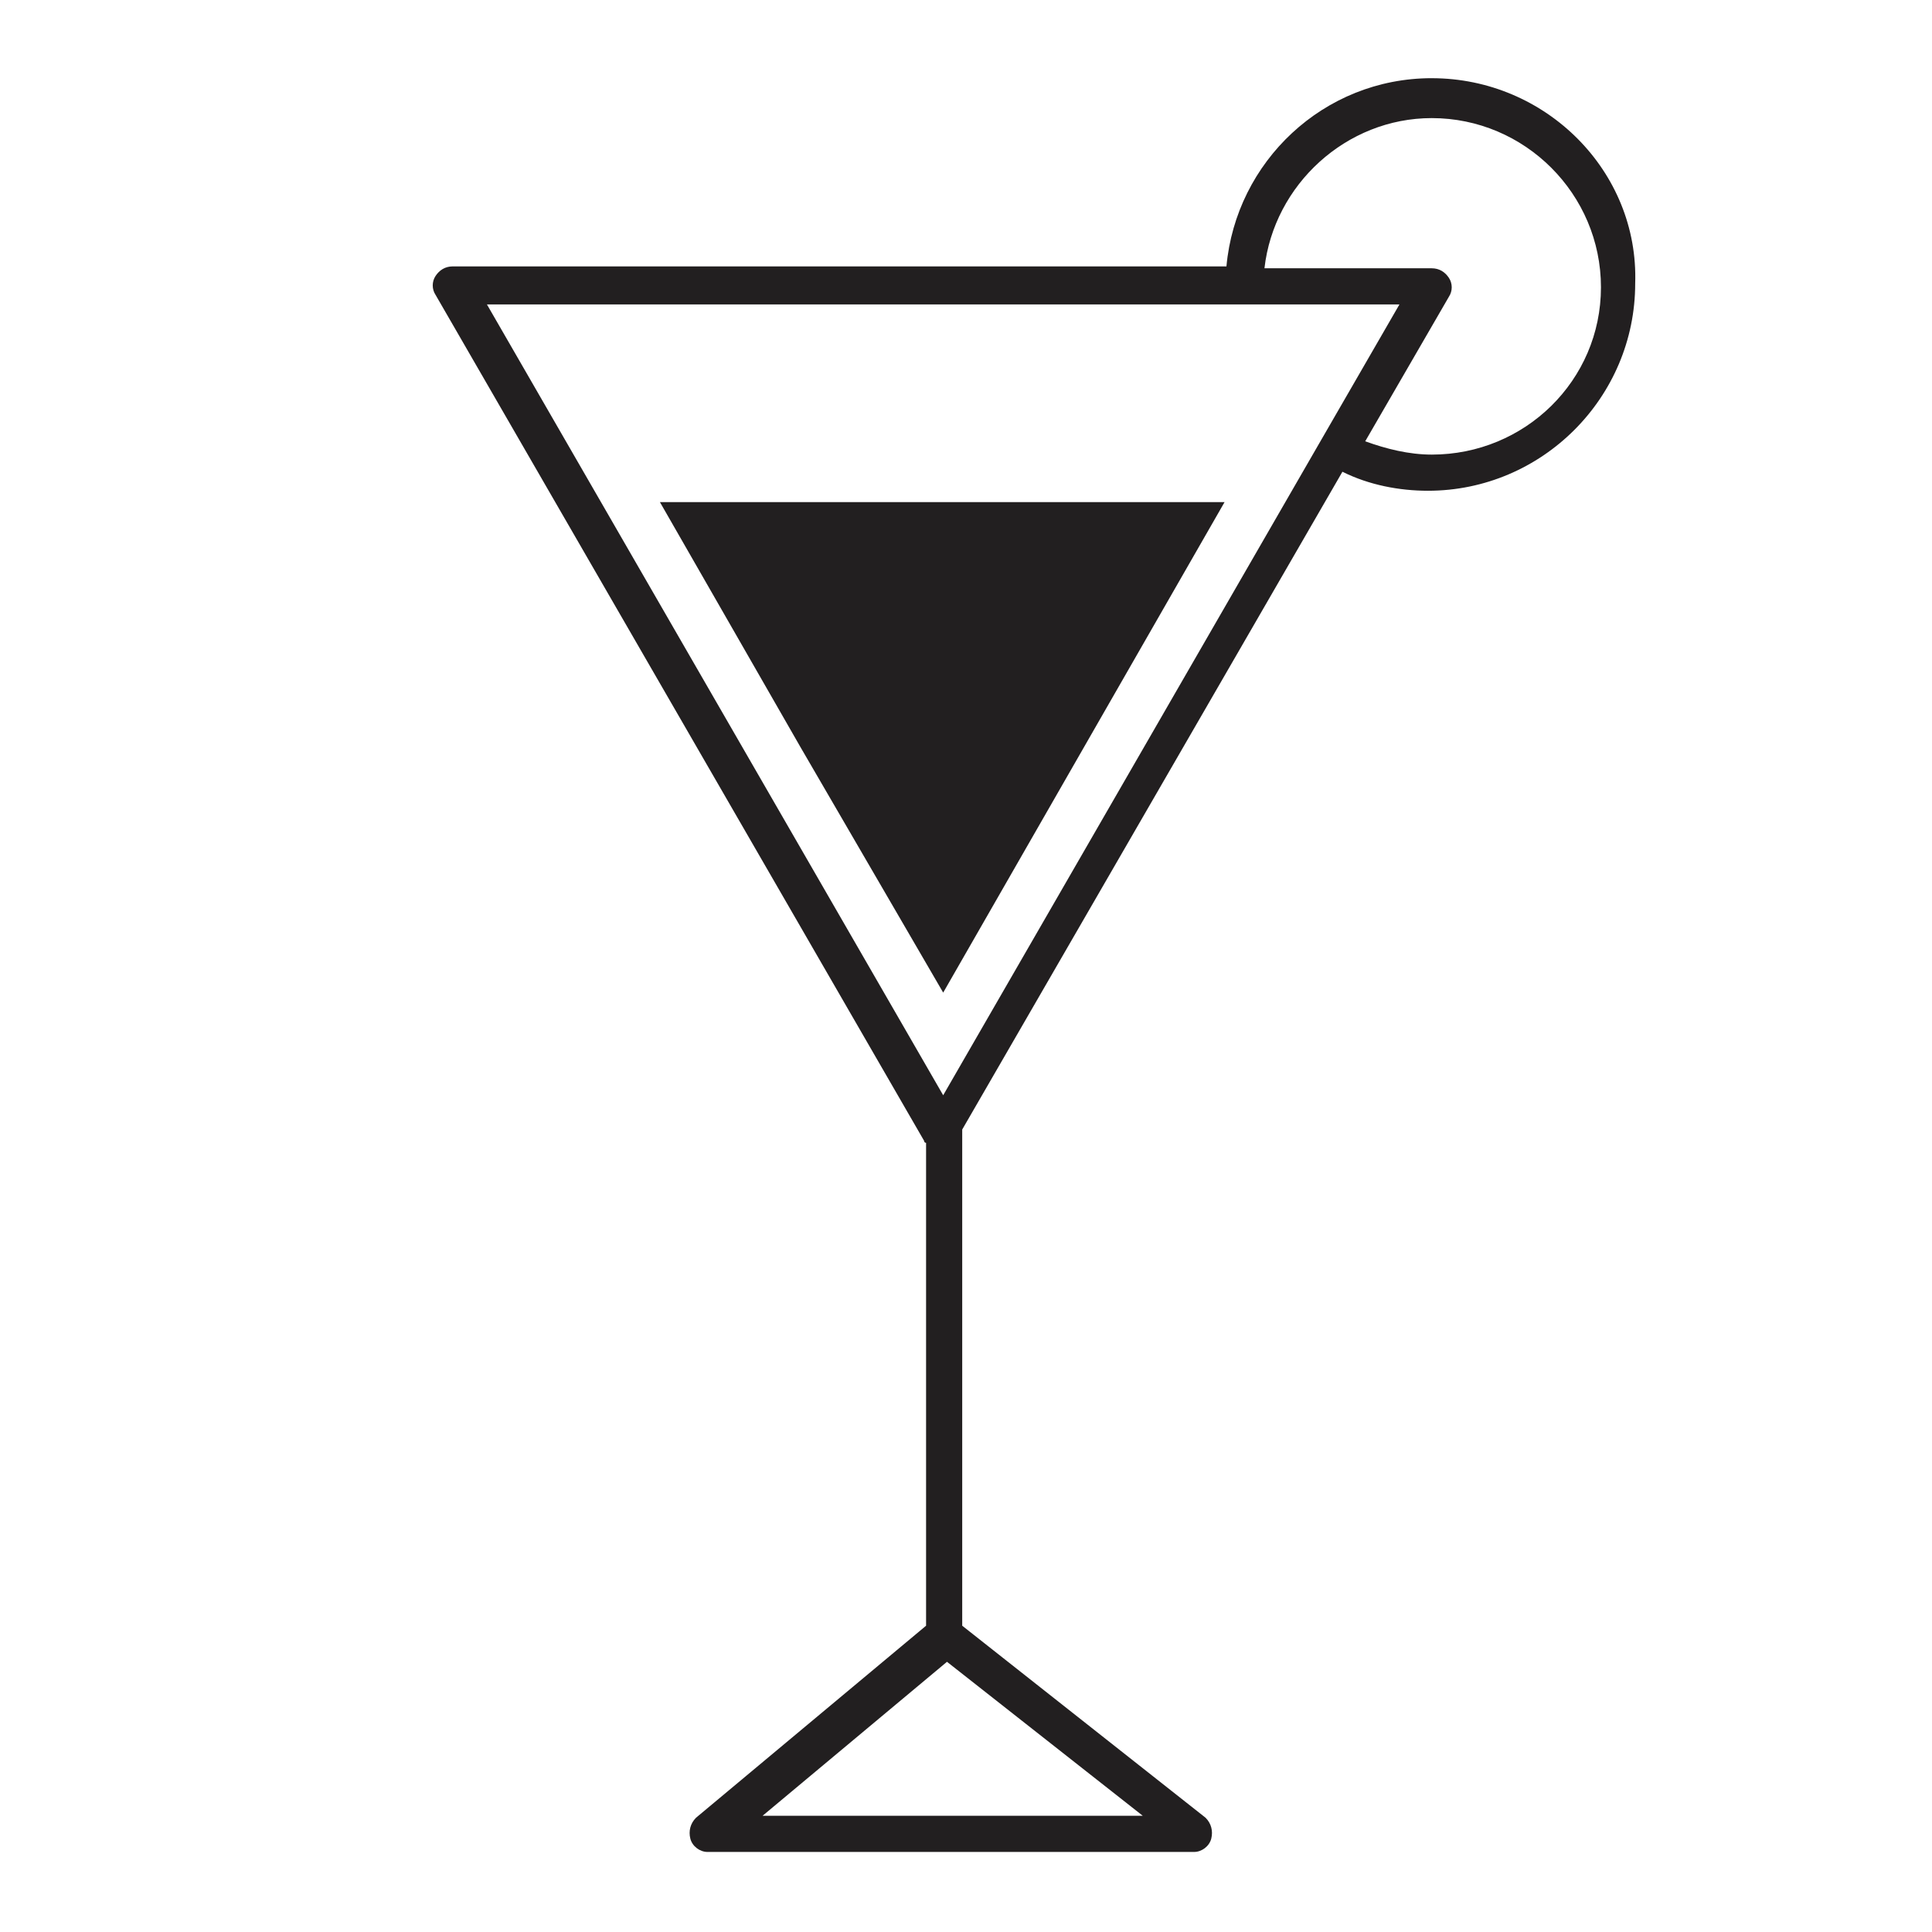
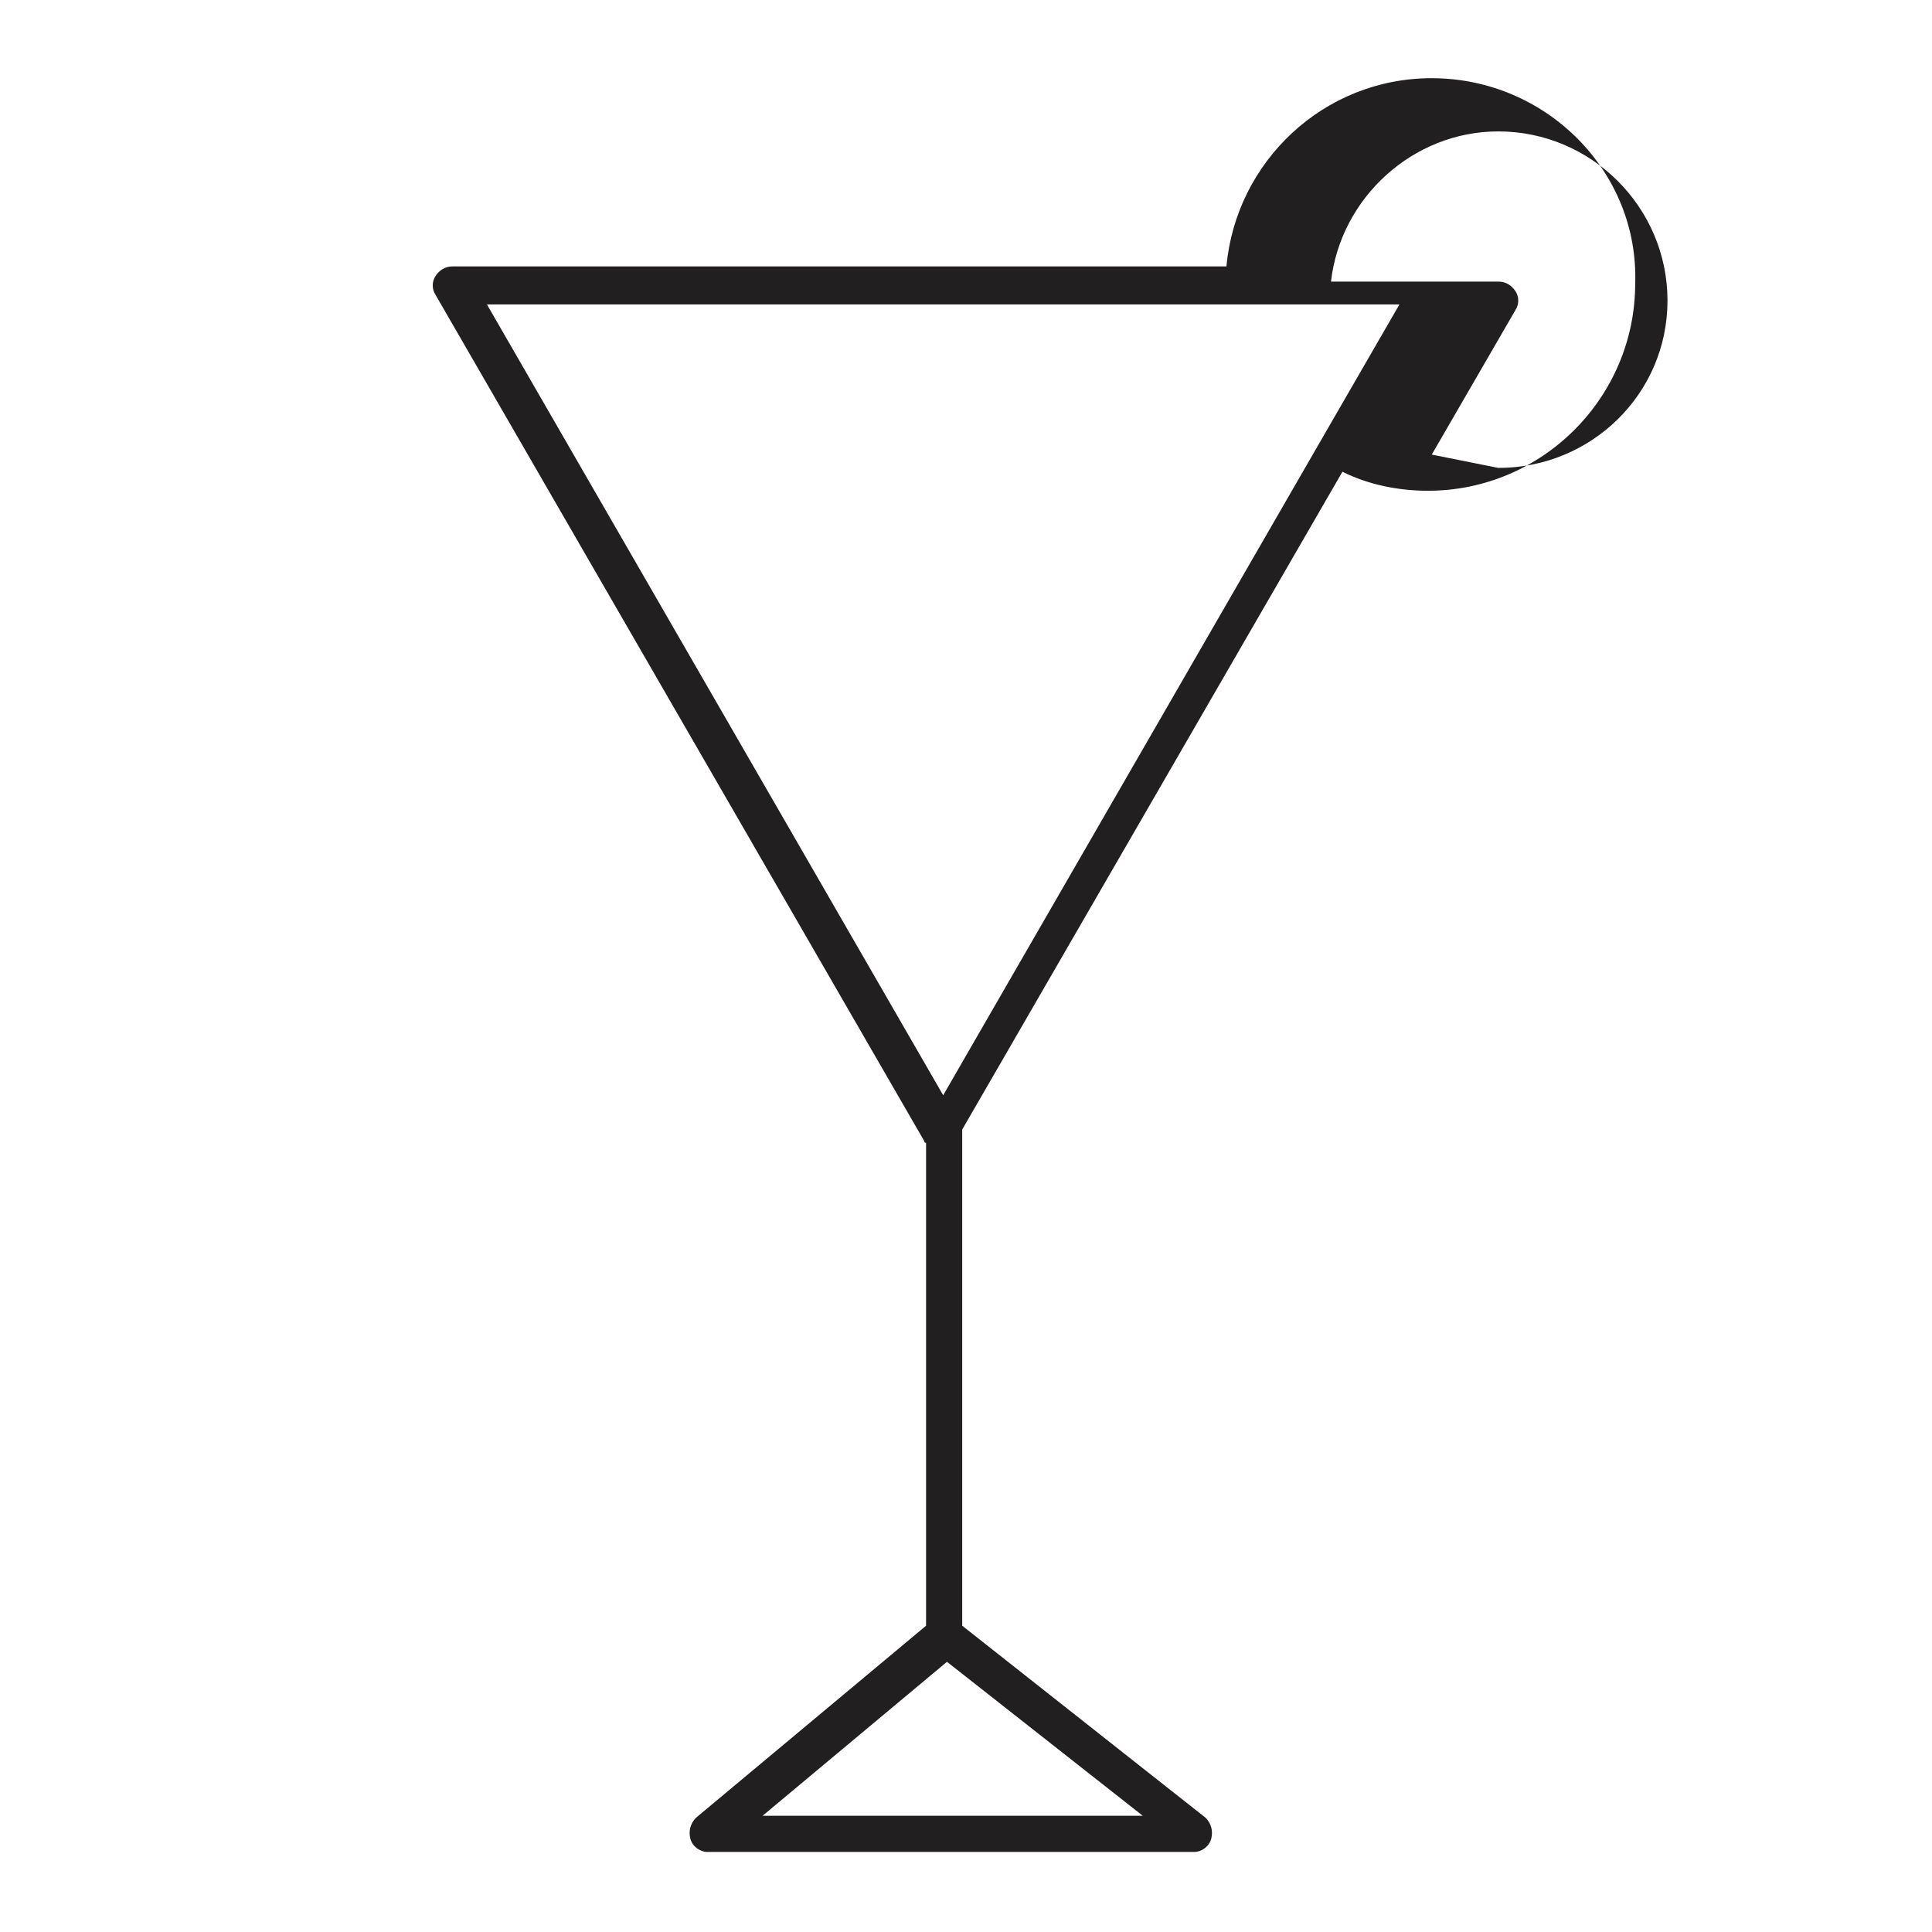
<svg xmlns="http://www.w3.org/2000/svg" width="800px" height="800px" version="1.1" viewBox="144 144 512 512">
  <g fill="#221f20">
-     <path d="m523.43 164.72c-28.719 0-51.891 22.168-54.41 49.879h-205.05c-2.016 0-3.527 1.008-4.535 2.519-1.008 1.512-1.008 3.527 0 5.039l129.48 224.2c0 0.504 0.504 0.504 0.504 0.504v127.97l-60.961 50.883c-1.512 1.512-2.016 3.527-1.512 5.543 0.504 2.016 2.519 3.527 4.535 3.527h128.98c2.016 0 4.031-1.512 4.535-3.527 0.504-2.016 0-4.031-1.512-5.543l-64.488-50.883v-130.99-0.504l100.76-174.32c7.055 3.527 15.113 5.039 22.672 5.039 30.23 0 54.914-24.688 54.914-54.914 1.008-29.73-23.68-54.418-53.906-54.418zm-250.39 59.953h241.83l-20.656 35.77-100.26 173.81zm173.81 400.53h-100.76l48.871-40.809zm76.582-360.73c-6.047 0-12.09-1.512-17.633-3.527l22.168-38.289c1.008-1.512 1.008-3.527 0-5.039-1.008-1.512-2.519-2.519-4.535-2.519h-44.336c2.519-22.168 21.664-39.801 44.336-39.801 24.688 0 44.84 20.152 44.84 44.84-0.004 24.688-20.156 44.336-44.84 44.336z" />
-     <path d="m468.52 277.07h-149.63l37.281 64.988 37.785 64.992 37.281-64.992z" />
+     <path d="m523.43 164.72c-28.719 0-51.891 22.168-54.41 49.879h-205.05c-2.016 0-3.527 1.008-4.535 2.519-1.008 1.512-1.008 3.527 0 5.039l129.48 224.2c0 0.504 0.504 0.504 0.504 0.504v127.97l-60.961 50.883c-1.512 1.512-2.016 3.527-1.512 5.543 0.504 2.016 2.519 3.527 4.535 3.527h128.98c2.016 0 4.031-1.512 4.535-3.527 0.504-2.016 0-4.031-1.512-5.543l-64.488-50.883v-130.99-0.504l100.76-174.32c7.055 3.527 15.113 5.039 22.672 5.039 30.23 0 54.914-24.688 54.914-54.914 1.008-29.73-23.68-54.418-53.906-54.418zm-250.39 59.953h241.83l-20.656 35.77-100.26 173.81zm173.81 400.53h-100.76l48.871-40.809zm76.582-360.73l22.168-38.289c1.008-1.512 1.008-3.527 0-5.039-1.008-1.512-2.519-2.519-4.535-2.519h-44.336c2.519-22.168 21.664-39.801 44.336-39.801 24.688 0 44.84 20.152 44.84 44.84-0.004 24.688-20.156 44.336-44.84 44.336z" />
  </g>
</svg>